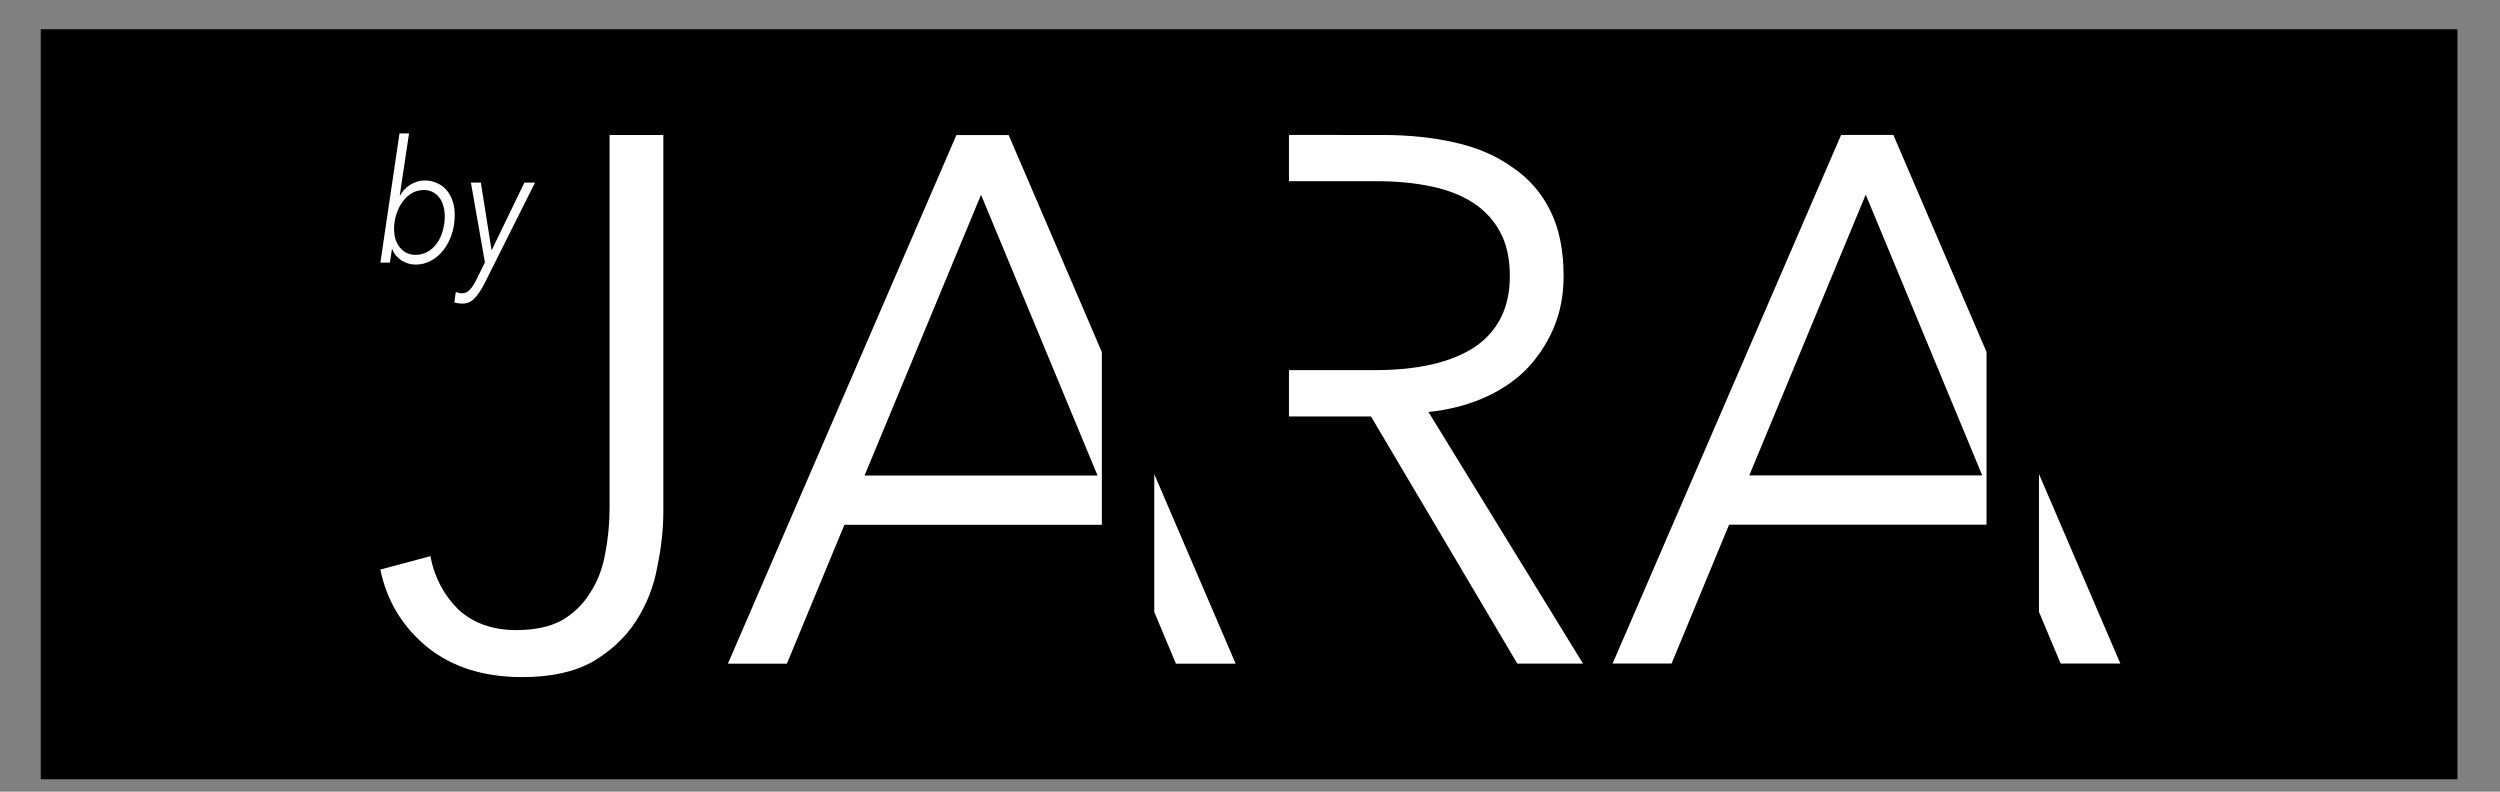
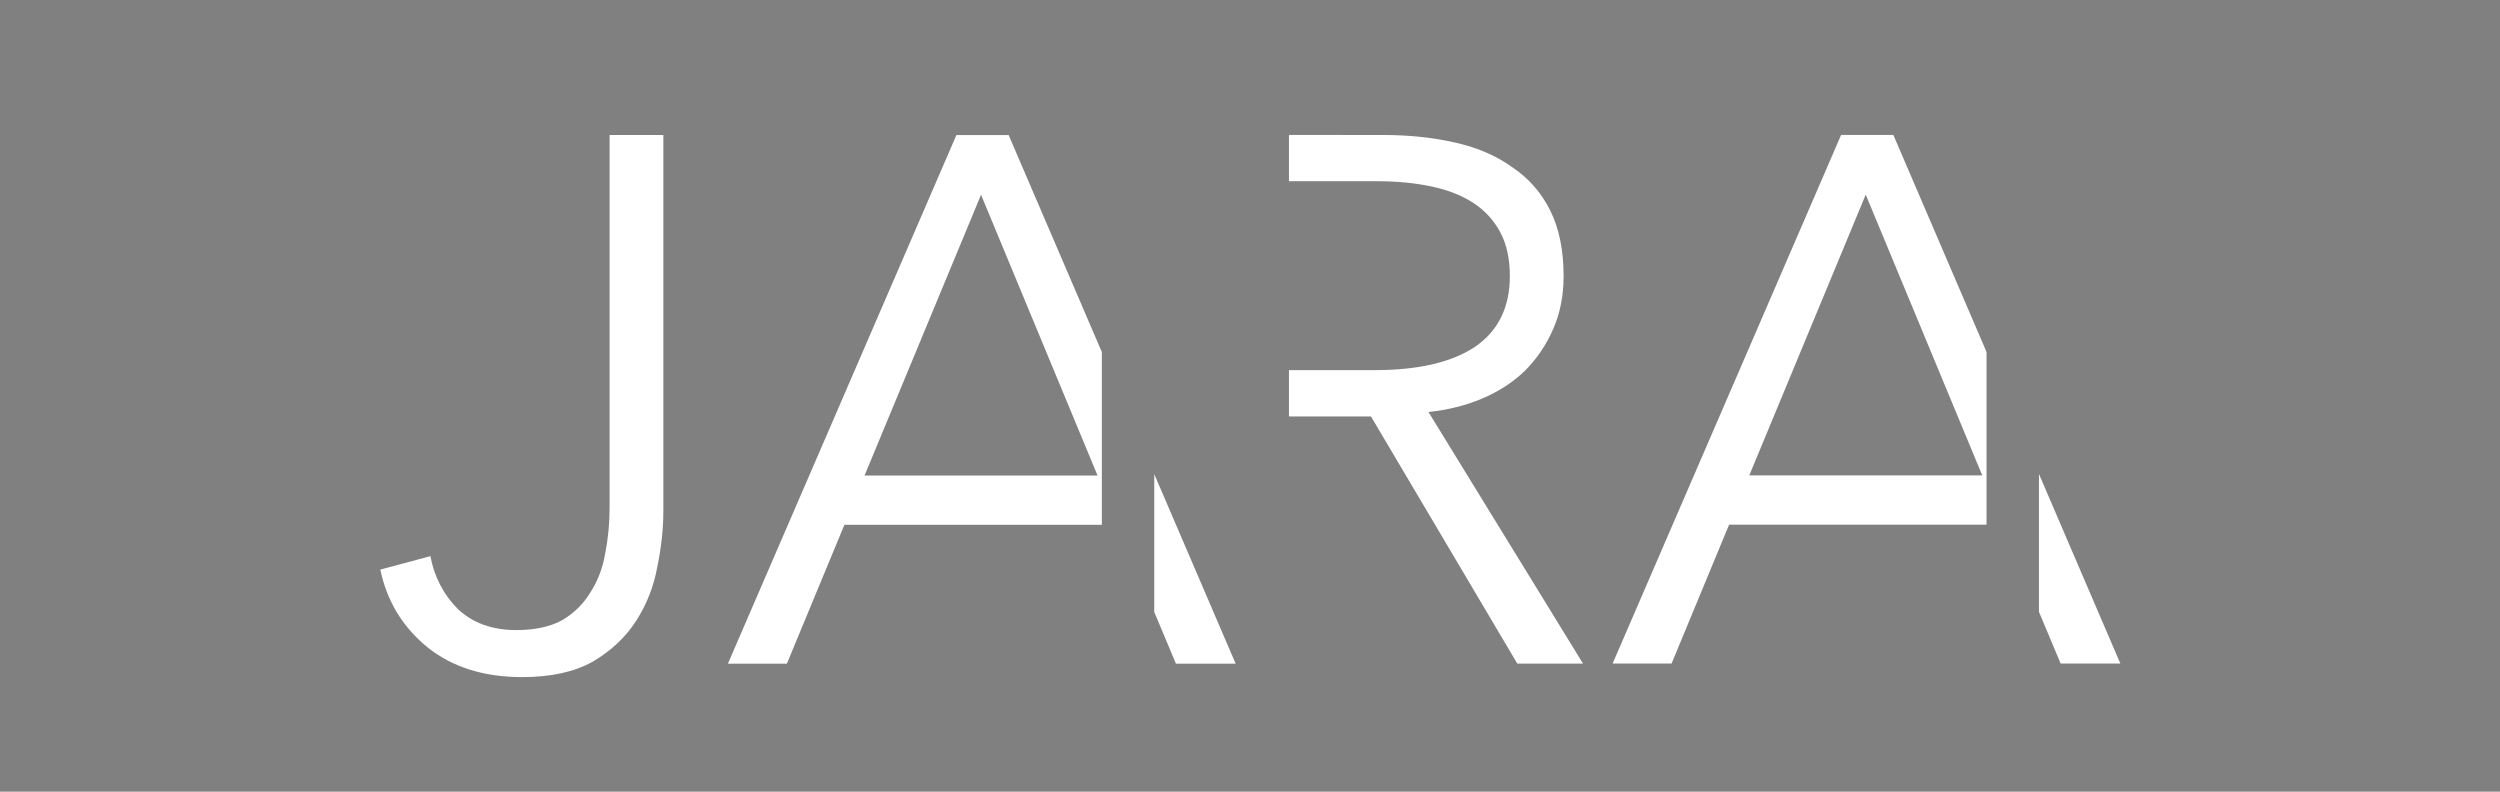
<svg xmlns="http://www.w3.org/2000/svg" xmlns:ns1="http://sodipodi.sourceforge.net/DTD/sodipodi-0.dtd" xmlns:ns2="http://www.inkscape.org/namespaces/inkscape" ns1:docname="logo byJ na eshop7bila v Cernem.svg" ns2:version="1.1-dev (ddb55ca, 2020-02-02)" ns2:export-ydpi="300" ns2:export-xdpi="300" ns2:export-filename="/Users/vitjablonsky/Desktop/logajara/logo byJara na eshop3.png" id="svg83" version="1.1" viewBox="0 0 60 19" height="19mm" width="60mm">
  <rect x="0" y="0" width="60" height="19" fill="#808080" stroke="none" />
  <defs id="defs77" />
  <ns1:namedview ns2:window-maximized="0" ns2:window-y="25" ns2:window-x="0" ns2:window-height="785" ns2:window-width="1440" showgrid="false" ns2:current-layer="layer1" ns2:document-units="mm" ns2:cy="58.761045" ns2:cx="130.82886" ns2:zoom="2.1178559" ns2:pageshadow="2" ns2:pageopacity="0.0" borderopacity="1.0" bordercolor="#666666" pagecolor="#ffffff" id="base" />
  <g id="layer1" ns2:groupmode="layer" ns2:label="Vrstva 1">
-     <rect style="fill:#000000;stroke-width:0.205;paint-order:fill markers stroke" id="rect25" width="58" height="18" x="0.978" y="0.702" />
    <g style="fill:#ffffff;stroke-width:1.558" transform="matrix(0.642,0,0,0.642,-17.582,-60.954)" id="g225">
      <g style="font-style:normal;font-weight:normal;font-size:1.792px;line-height:1.25;font-family:sans-serif;fill:#ffffff;fill-opacity:1;stroke:none;stroke-width:0.07" id="g150" transform="matrix(2.976,0,0,3.565,-241.301,-235.084)" aria-label="by">
-         <path id="path146" style="font-style:italic;font-variant:normal;font-weight:normal;font-stretch:normal;font-family:'Avenir Next';-inkscape-font-specification:'Avenir Next Italic';fill:#ffffff;stroke-width:0.07" d="m 95.208,95.186 -0.025,0.142 h -0.12 l 0.24,-1.355 h 0.12 l -0.117,0.652 h 0.004 q 0.02,-0.032 0.052,-0.061 0.032,-0.029 0.072,-0.05 0.041,-0.022 0.088,-0.034 0.047,-0.013 0.097,-0.013 0.086,0 0.154,0.027 0.07,0.025 0.12,0.073 0.05,0.048 0.077,0.115 0.027,0.066 0.027,0.147 0,0.108 -0.038,0.203 -0.038,0.095 -0.104,0.165 -0.065,0.07 -0.156,0.111 -0.09,0.041 -0.195,0.041 -0.045,0 -0.09,-0.011 -0.043,-0.011 -0.082,-0.03 -0.039,-0.022 -0.072,-0.052 -0.03,-0.03 -0.048,-0.07 z m 0.663,-0.35 q 0,-0.056 -0.018,-0.104 -0.016,-0.05 -0.05,-0.086 -0.034,-0.038 -0.082,-0.057 -0.048,-0.022 -0.113,-0.022 -0.079,0 -0.147,0.032 -0.068,0.032 -0.118,0.09 -0.05,0.056 -0.079,0.131 -0.029,0.073 -0.029,0.156 0,0.059 0.018,0.109 0.02,0.048 0.056,0.086 0.036,0.036 0.084,0.056 0.05,0.02 0.113,0.02 0.082,0 0.149,-0.032 0.068,-0.032 0.117,-0.088 0.048,-0.056 0.073,-0.129 0.027,-0.075 0.027,-0.161 z" ns2:connector-curvature="0" />
-         <path id="path148" style="font-style:italic;font-variant:normal;font-weight:normal;font-stretch:normal;font-family:'Avenir Next';-inkscape-font-specification:'Avenir Next Italic';fill:#ffffff;stroke-width:0.07" d="m 96.459,95.195 h 0.004 l 0.409,-0.706 h 0.134 l -0.634,1.056 q -0.059,0.097 -0.122,0.154 -0.063,0.059 -0.156,0.059 -0.052,0 -0.102,-0.011 l 0.018,-0.111 q 0.039,0.014 0.079,0.014 0.057,0 0.099,-0.039 0.043,-0.038 0.084,-0.109 l 0.104,-0.176 -0.176,-0.837 h 0.125 z" ns2:connector-curvature="0" />
-       </g>
+         </g>
      <g transform="matrix(0.579,0,0,0.579,12.632,23.969)" id="g162" style="fill:#ffffff;stroke-width:1.558">
        <g transform="matrix(1.821,0,0,1.821,-72.187,-204.451)" id="g156" style="fill:#ffffff;stroke-width:1.558">
          <path d="m 99.336,184.374 v 1.641 h 3.12 c 0.706,0 1.35,0.062 1.933,0.186 0.582,0.124 1.076,0.317 1.482,0.582 0.406,0.265 0.724,0.609 0.953,1.033 0.229,0.424 0.344,0.944 0.344,1.561 0,1.112 -0.415,1.951 -1.244,2.516 -0.83,0.547 -2.012,0.82 -3.548,0.82 H 99.336 v 1.642 h 2.908 l 5.188,8.763 h 2.33 l -5.48,-8.921 c 0.688,-0.071 1.323,-0.23 1.906,-0.477 0.582,-0.247 1.086,-0.573 1.509,-0.979 0.424,-0.424 0.76,-0.919 1.007,-1.483 0.247,-0.565 0.37,-1.191 0.37,-1.88 0,-0.918 -0.159,-1.694 -0.477,-2.329 -0.318,-0.635 -0.767,-1.147 -1.35,-1.535 -0.565,-0.406 -1.245,-0.698 -2.039,-0.874 -0.777,-0.176 -1.623,-0.264 -2.541,-0.264 z" style="font-style:normal;font-variant:normal;font-weight:normal;font-stretch:normal;font-size:10.015px;line-height:1.25;font-family:'Avenir Next';-inkscape-font-specification:'Avenir Next';fill:#ffffff;fill-opacity:1;stroke:none;stroke-width:1.031" id="path152" ns2:connector-curvature="0" />
          <path d="m 118.913,184.374 -8.102,18.743 h 2.091 l 2.039,-4.924 h 9.128 v -6.124 l -3.304,-7.695 z m 0.873,2.117 4.131,9.954 h -8.26 z m 6.142,9.904 v 4.889 l 0.769,1.833 h 2.117 z" style="font-style:normal;font-variant:normal;font-weight:normal;font-stretch:normal;font-size:10.015px;line-height:1.25;font-family:'Avenir Next';-inkscape-font-specification:'Avenir Next';fill:#ffffff;fill-opacity:1;stroke:none;stroke-width:1.031" id="path154" ns2:connector-curvature="0" />
        </g>
        <path ns2:connector-curvature="0" id="path158" style="font-style:normal;font-variant:normal;font-weight:normal;font-stretch:normal;font-size:10.015px;line-height:1.25;font-family:'Avenir Next';-inkscape-font-specification:'Avenir Next';fill:#ffffff;fill-opacity:1;stroke:none;stroke-width:1.877" d="m 53.27,158.49 q 0.386,2.025 1.784,3.423 1.446,1.35 3.76,1.35 1.784,0 2.941,-0.627 1.157,-0.675 1.832,-1.784 0.723,-1.109 0.964,-2.507 0.289,-1.446 0.289,-2.989 v -24.056 h 3.471 v 24.298 q 0,1.687 -0.386,3.567 -0.337,1.88 -1.35,3.471 -1.012,1.591 -2.796,2.651 -1.784,1.012 -4.58,1.012 -3.712,0 -6.123,-1.928 -2.41,-1.977 -3.037,-5.014 z" />
        <path ns2:connector-curvature="0" id="path160" style="font-style:normal;font-variant:normal;font-weight:normal;font-stretch:normal;font-size:10.015px;line-height:1.25;font-family:'Avenir Next';-inkscape-font-specification:'Avenir Next';fill:#ffffff;fill-opacity:1;stroke:none;stroke-width:1.877" d="m 87.233,131.301 -14.754,34.132 h 3.808 l 3.714,-8.968 H 96.623 v -11.152 l -6.017,-14.012 z m 1.59,3.856 7.522,18.127 H 81.302 Z m 11.184,18.035 v 8.903 l 1.4,3.338 h 3.856 z" />
      </g>
    </g>
  </g>
</svg>